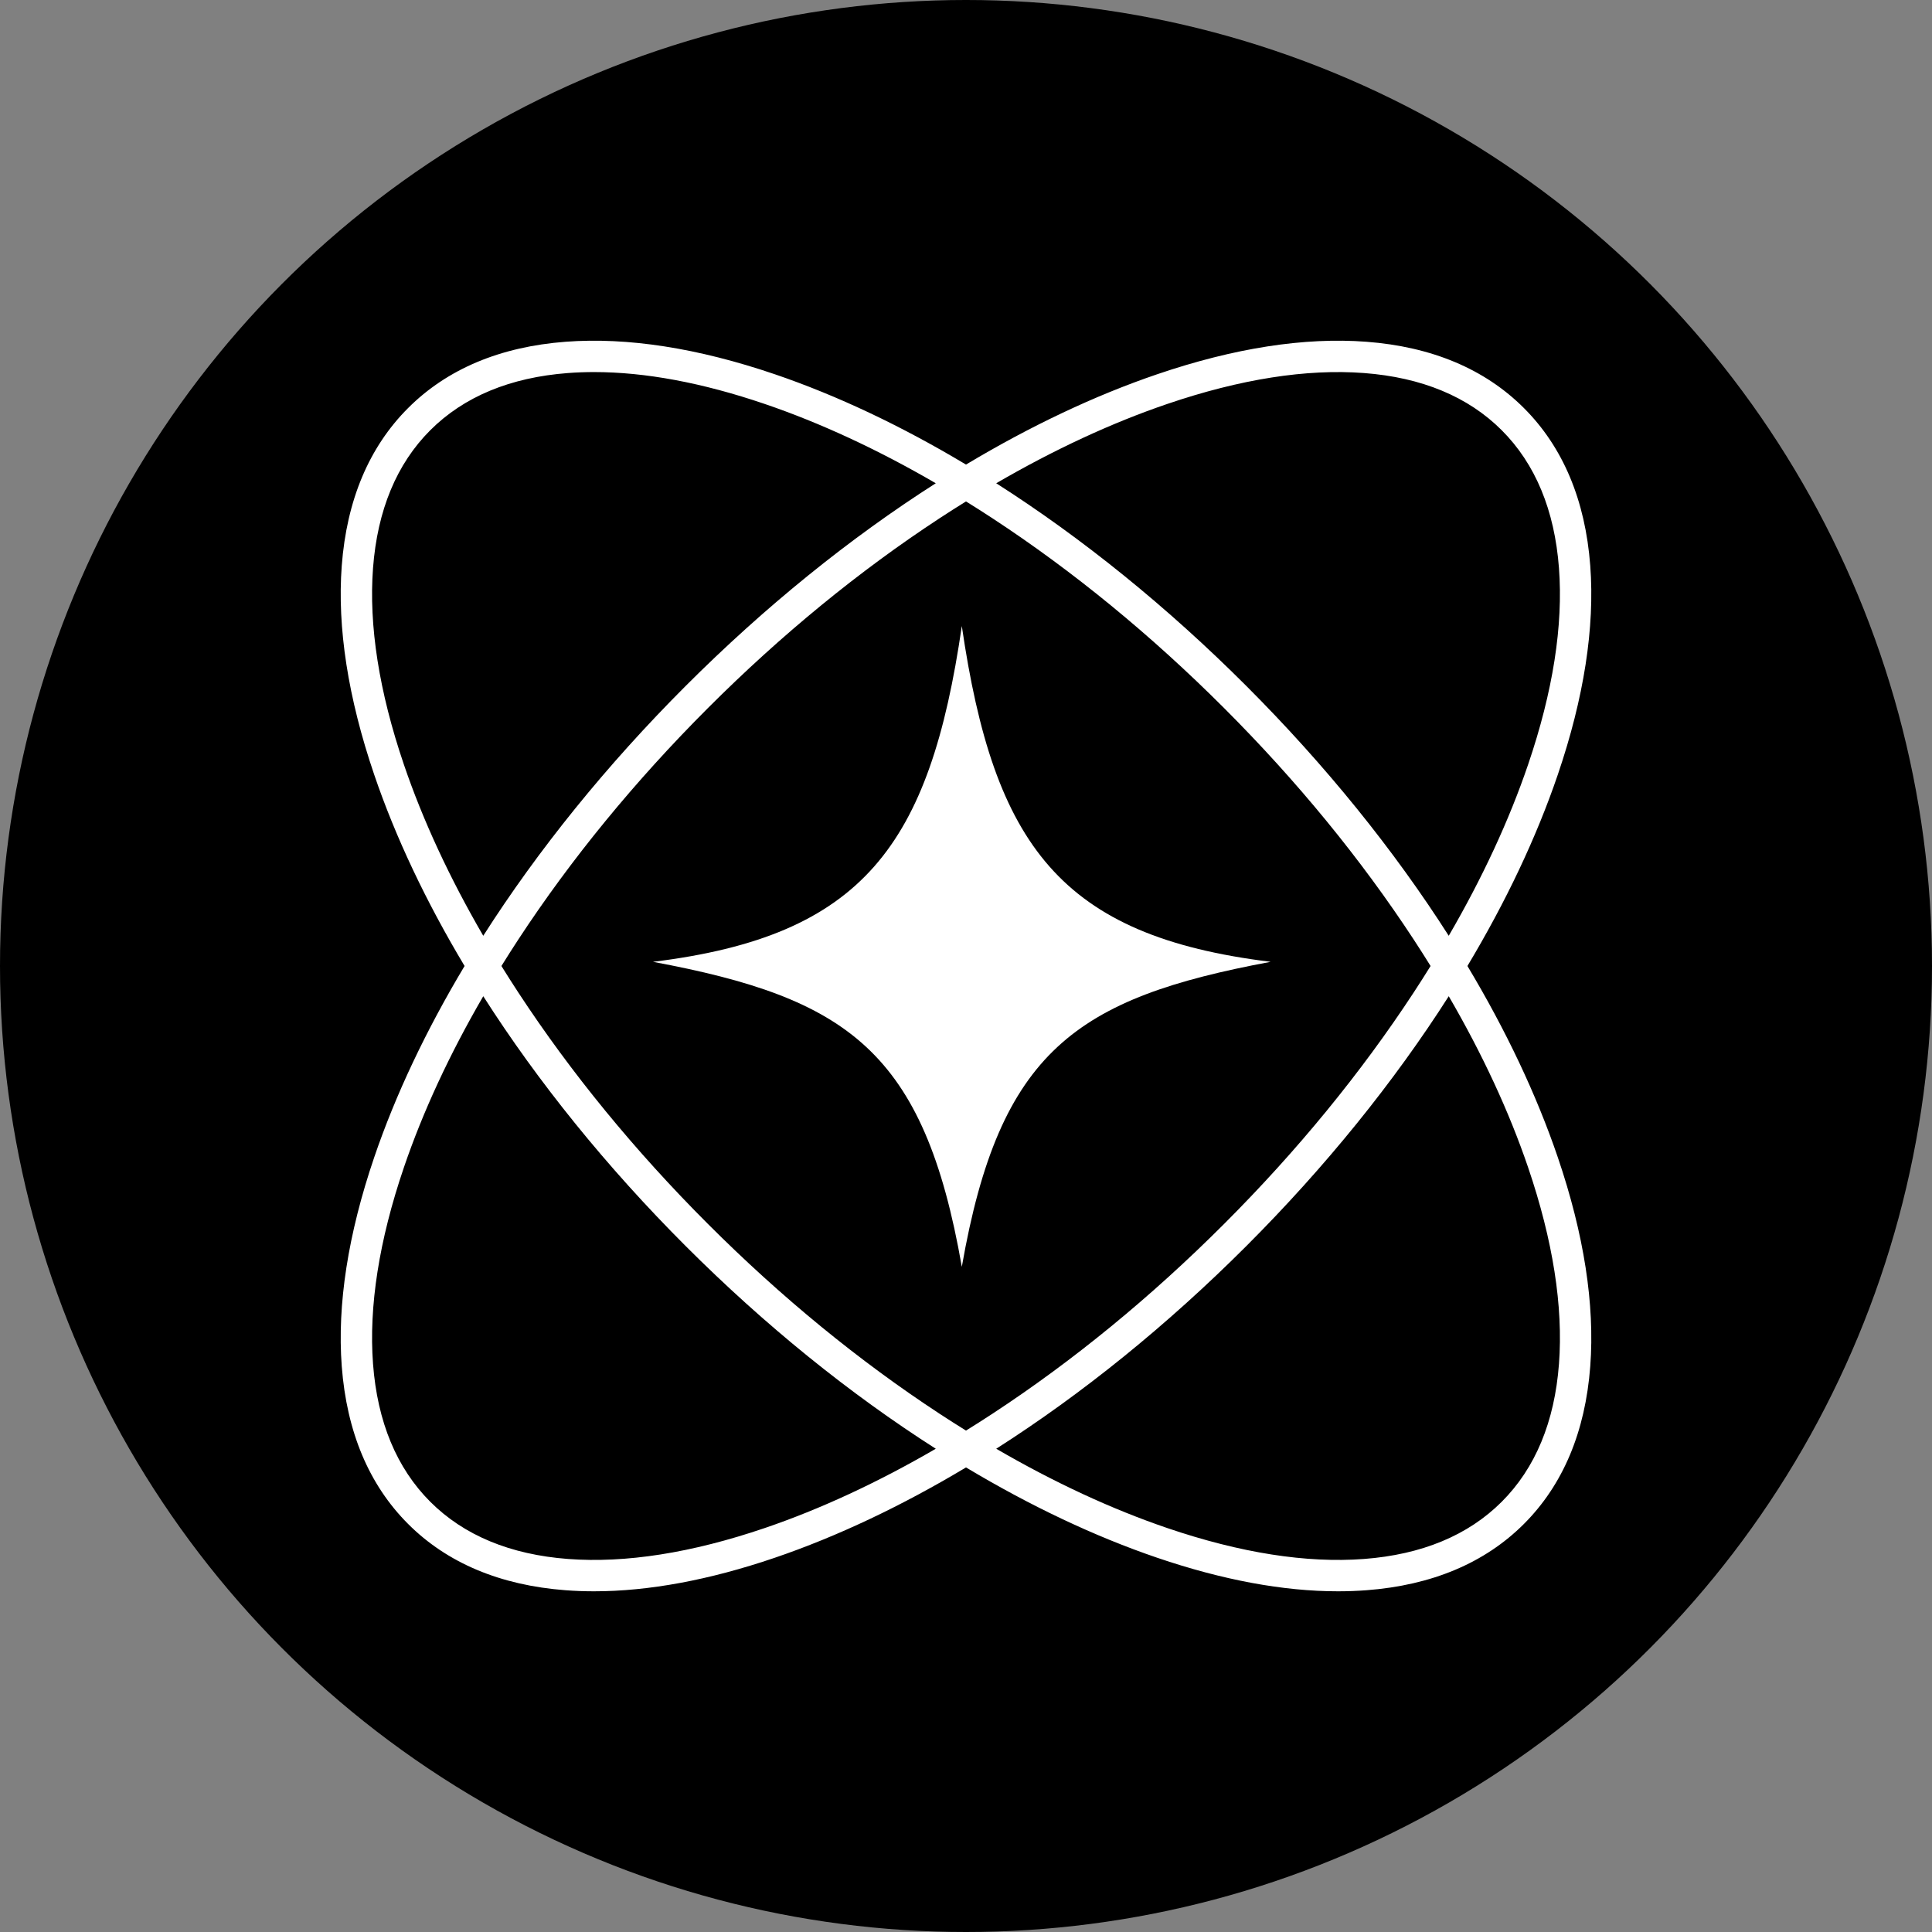
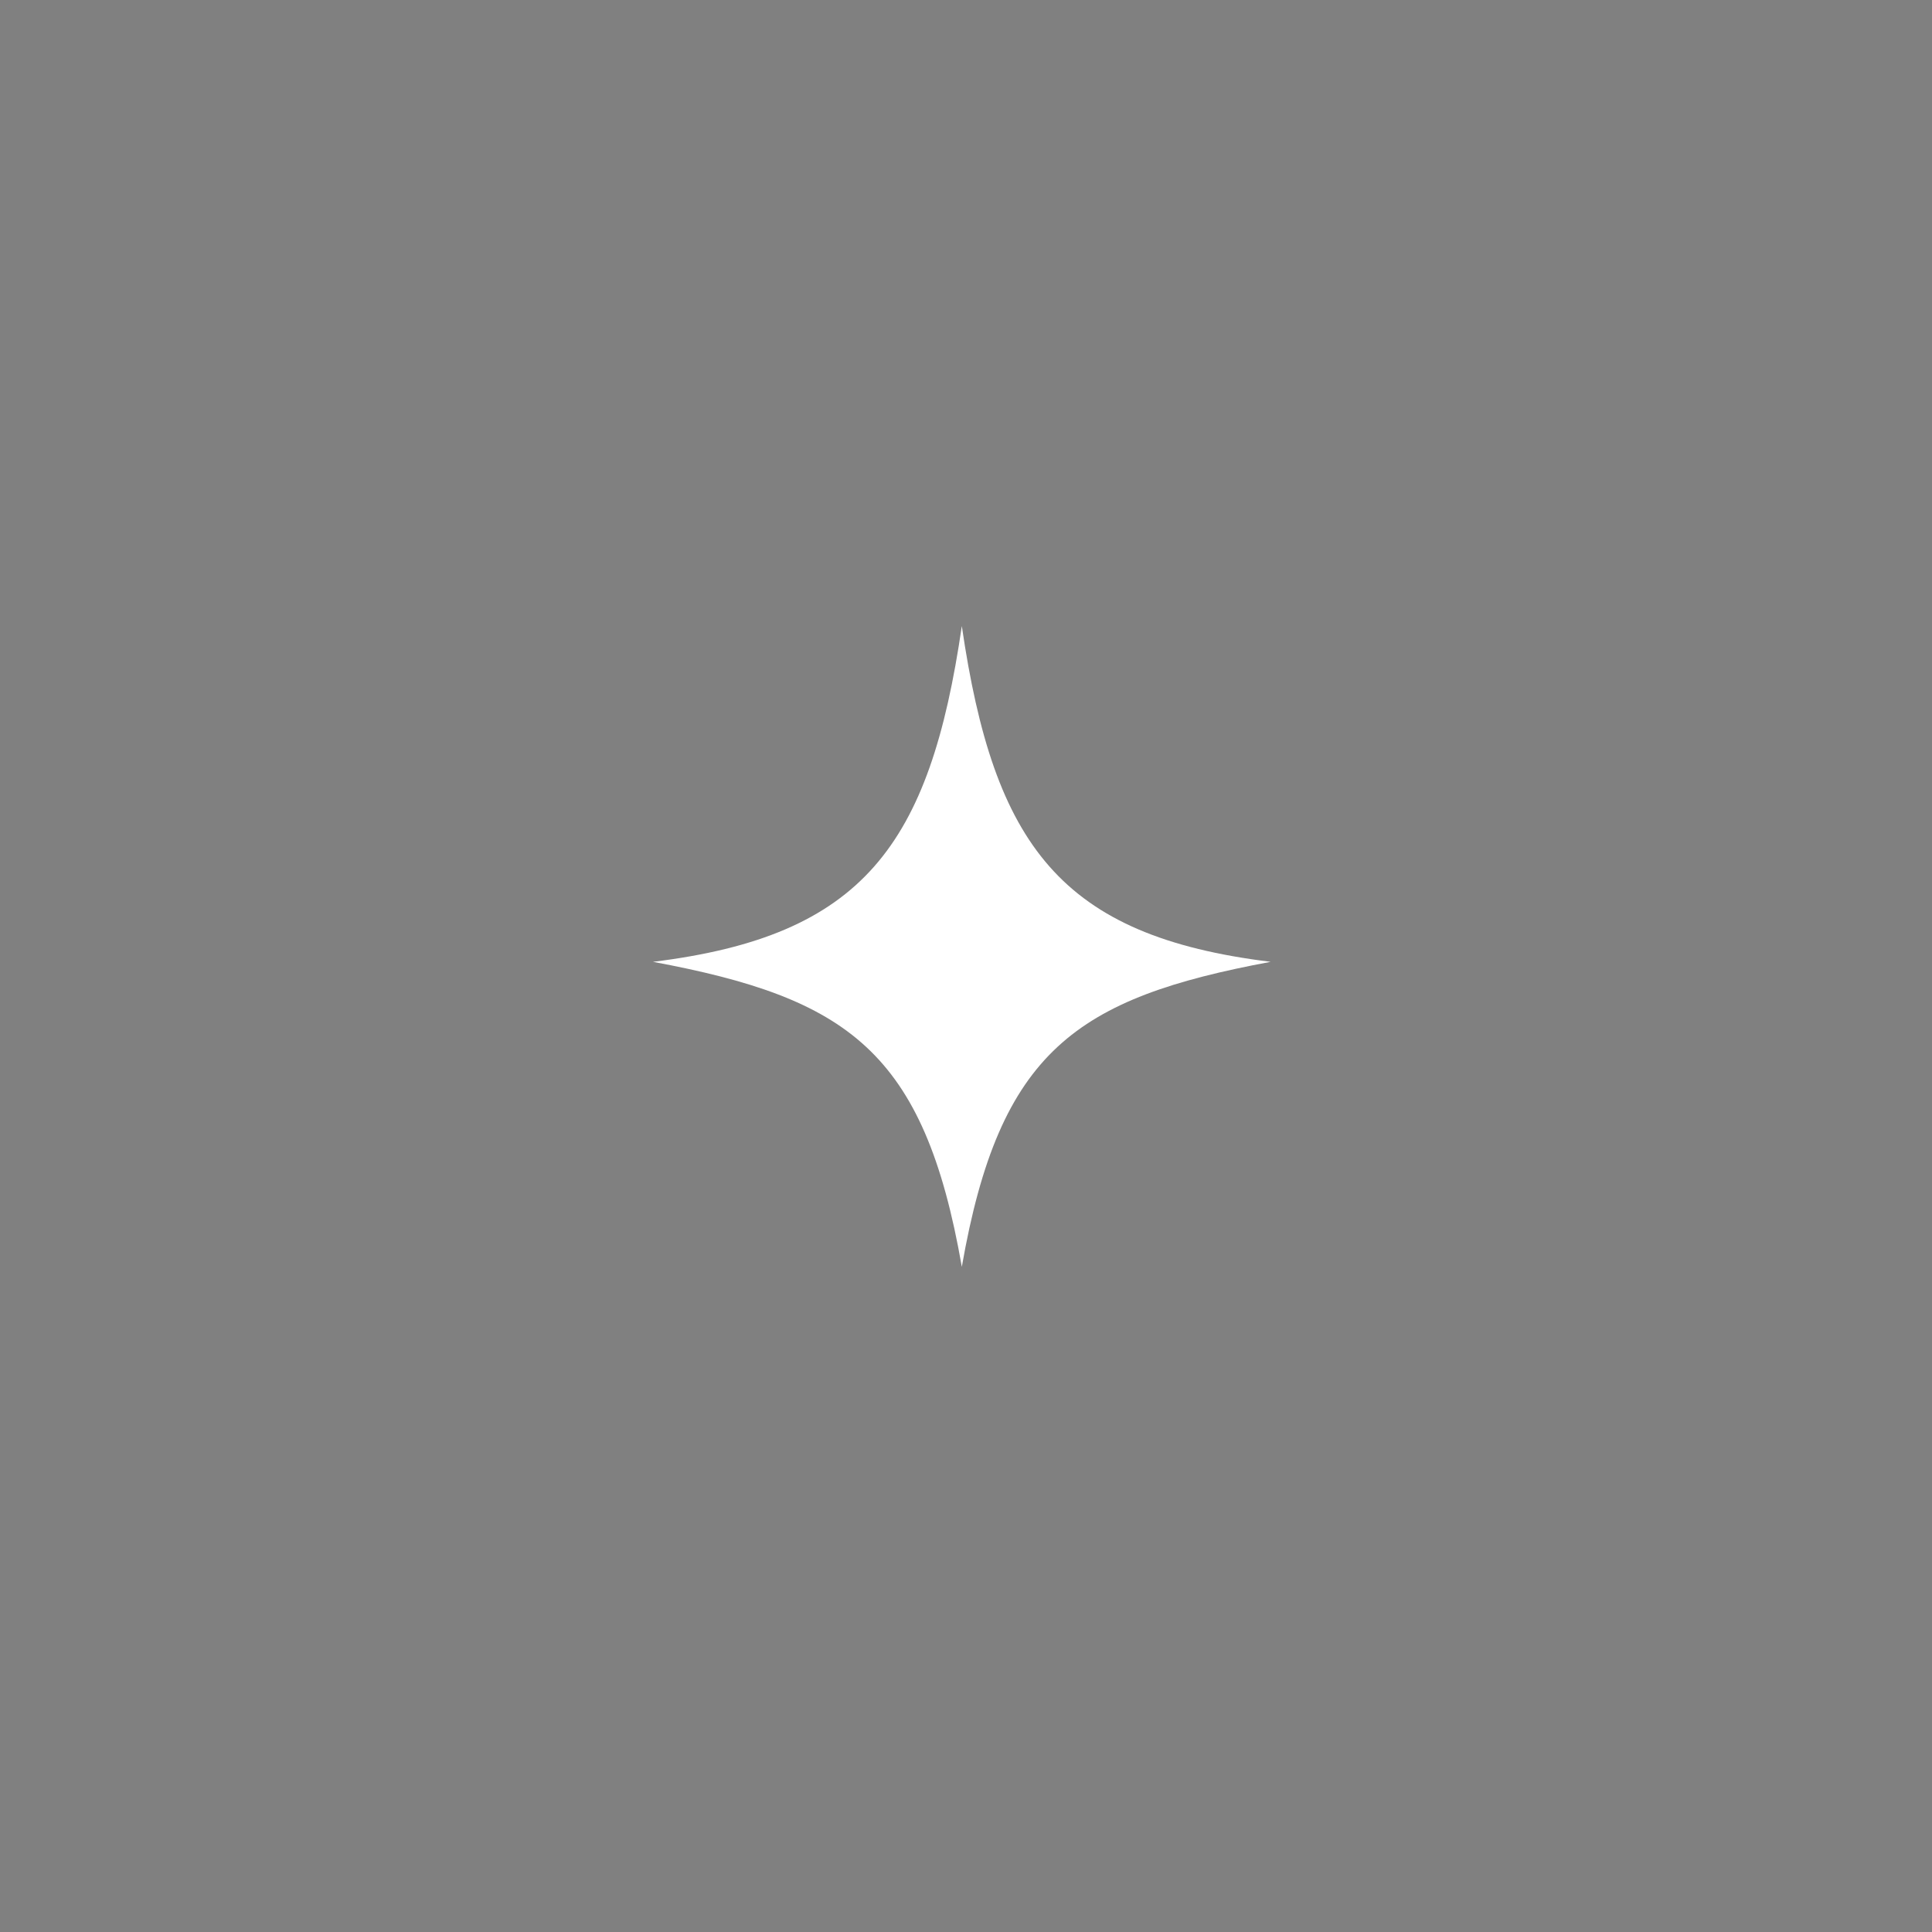
<svg xmlns="http://www.w3.org/2000/svg" id="uuid-b98d7666-9b1c-486a-b9cd-6ee4edd335f3" width="512" height="512" viewBox="0 0 512 512">
  <rect x="0" y="0" width="512" height="512" fill="#808080" stroke="none" />
-   <circle cx="256" cy="256" r="256" fill="#000" stroke-width="0" />
-   <path d="M388.884,256c10.195-17.025,18.298-34.102,23.95-50.707,6.942-20.392,9.835-39.024,8.599-55.377-1.312-17.368-7.226-31.423-17.576-41.773-10.35-10.35-24.405-16.264-41.773-17.576-16.354-1.236-34.986,1.657-55.377,8.599-16.604,5.652-33.682,13.755-50.707,23.95-17.025-10.195-34.102-18.298-50.706-23.95-20.392-6.941-39.025-9.835-55.377-8.599-17.368,1.312-31.423,7.226-41.773,17.576-10.35,10.35-16.263,24.405-17.576,41.773-1.235,16.353,1.658,34.985,8.599,55.377,5.652,16.604,13.755,33.682,23.95,50.706-10.195,17.025-18.298,34.102-23.95,50.707-6.942,20.393-9.835,39.024-8.599,55.377,1.312,17.368,7.226,31.423,17.576,41.773s24.405,16.264,41.773,17.576c2.451.185,4.951.278,7.503.278,14.473,0,30.539-2.976,47.875-8.877,16.604-5.652,33.682-13.755,50.706-23.95,17.025,10.195,34.102,18.298,50.707,23.95,17.337,5.901,33.401,8.877,47.874,8.877,2.551-0,5.053-.093,7.503-.278,17.368-1.312,31.423-7.226,41.773-17.576,10.35-10.35,16.263-24.405,17.576-41.773,1.235-16.353-1.658-34.985-8.599-55.377-5.652-16.604-13.755-33.682-23.95-50.706ZM309.385,107.036c19.325-6.578,36.844-9.33,52.073-8.179,15.329,1.158,27.617,6.261,36.521,15.165,8.904,8.904,14.007,21.192,15.165,36.521,1.151,15.229-1.601,32.748-8.179,52.073-5.022,14.752-12.075,29.959-21.033,45.378-14.513-22.745-32.681-45.248-53.679-66.246-20.998-20.998-43.501-39.166-66.246-53.679,15.418-8.957,30.626-16.011,45.378-21.032ZM256,379.119c-2.338-1.451-4.678-2.939-7.023-4.476-21.347-13.992-41.989-30.904-61.352-50.267-19.363-19.363-36.275-40.005-50.267-61.352-1.537-2.344-3.025-4.685-4.476-7.023,1.451-2.337,2.94-4.678,4.476-7.023,13.992-21.347,30.904-41.989,50.267-61.352,19.363-19.363,40.005-36.275,61.352-50.267,2.344-1.537,4.685-3.025,7.023-4.476,2.338,1.451,4.678,2.94,7.023,4.476,21.347,13.992,41.99,30.904,61.352,50.267,19.363,19.363,36.275,40.005,50.267,61.352,1.537,2.344,3.025,4.685,4.476,7.023-1.451,2.338-2.94,4.679-4.476,7.023-13.992,21.347-30.904,41.989-50.267,61.352-19.363,19.363-40.005,36.275-61.352,50.267-2.344,1.537-4.685,3.025-7.023,4.476ZM107.035,202.615c-6.578-19.324-9.33-36.844-8.179-52.073,1.158-15.329,6.26-27.617,15.165-36.521,8.904-8.904,21.192-14.007,36.521-15.165,2.249-.17,4.546-.255,6.893-.255,13.548,0,28.709,2.827,45.18,8.434,14.752,5.021,29.96,12.075,45.378,21.032-22.745,14.513-45.248,32.681-66.246,53.679-20.998,20.999-39.166,43.501-53.679,66.246-8.957-15.418-16.011-30.625-21.032-45.378ZM202.615,404.965c-19.324,6.578-36.843,9.33-52.073,8.179-15.329-1.158-27.617-6.261-36.521-15.165-8.904-8.905-14.007-21.192-15.165-36.521-1.151-15.229,1.601-32.748,8.179-52.073,5.022-14.752,12.075-29.96,21.032-45.378,14.513,22.745,32.681,45.248,53.679,66.246,20.998,20.998,43.501,39.166,66.246,53.679-15.418,8.957-30.626,16.011-45.378,21.032ZM413.144,361.458c-1.158,15.329-6.26,27.617-15.165,36.521-8.904,8.904-21.192,14.007-36.521,15.165-15.232,1.151-32.748-1.602-52.073-8.179-14.752-5.022-29.96-12.075-45.378-21.032,22.745-14.513,45.248-32.681,66.246-53.679,20.998-20.998,39.166-43.501,53.679-66.246,8.957,15.418,16.011,30.625,21.033,45.378,6.578,19.324,9.33,36.844,8.179,52.073Z" fill="#fff" stroke-width="0" />
  <path d="M254.892,165.905c-8.482,58.114-26.163,82.157-81.844,88.988,51.466,9.609,71.85,23.532,81.844,80.829,9.995-57.297,30.379-71.22,81.844-80.829-55.681-6.831-73.363-30.874-81.844-88.988Z" fill="#fff" stroke-width="0" />
</svg>